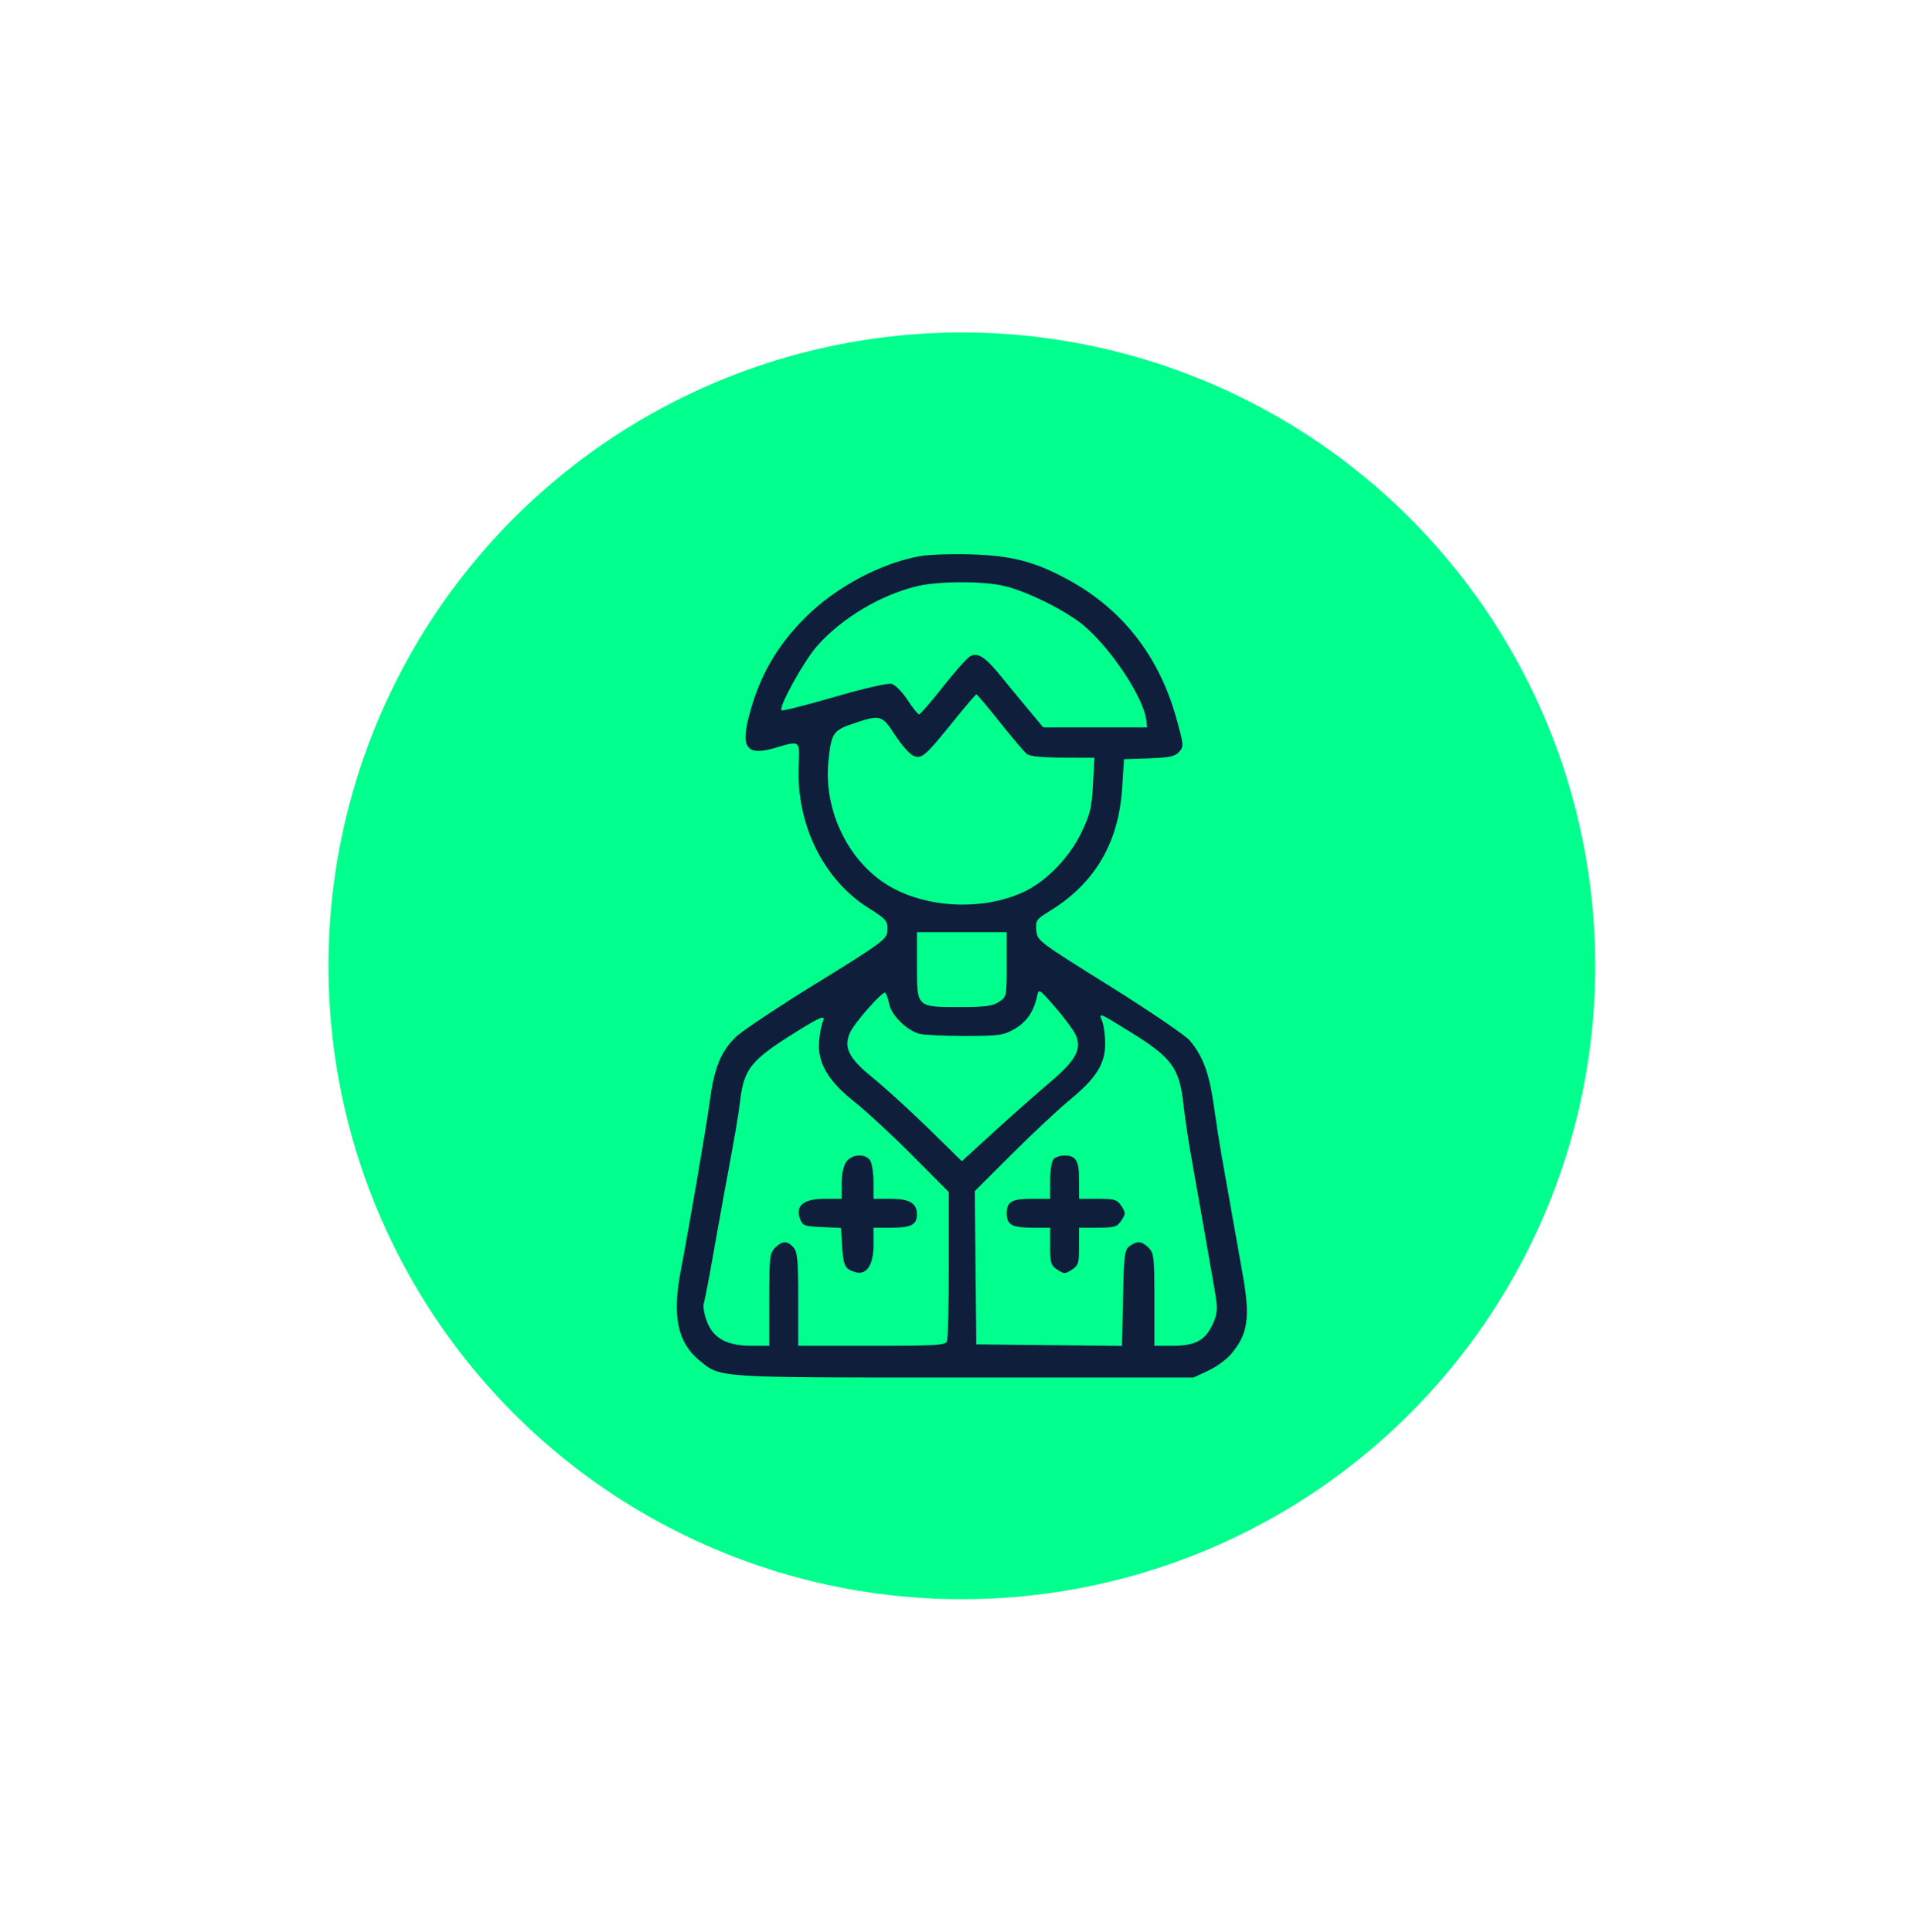
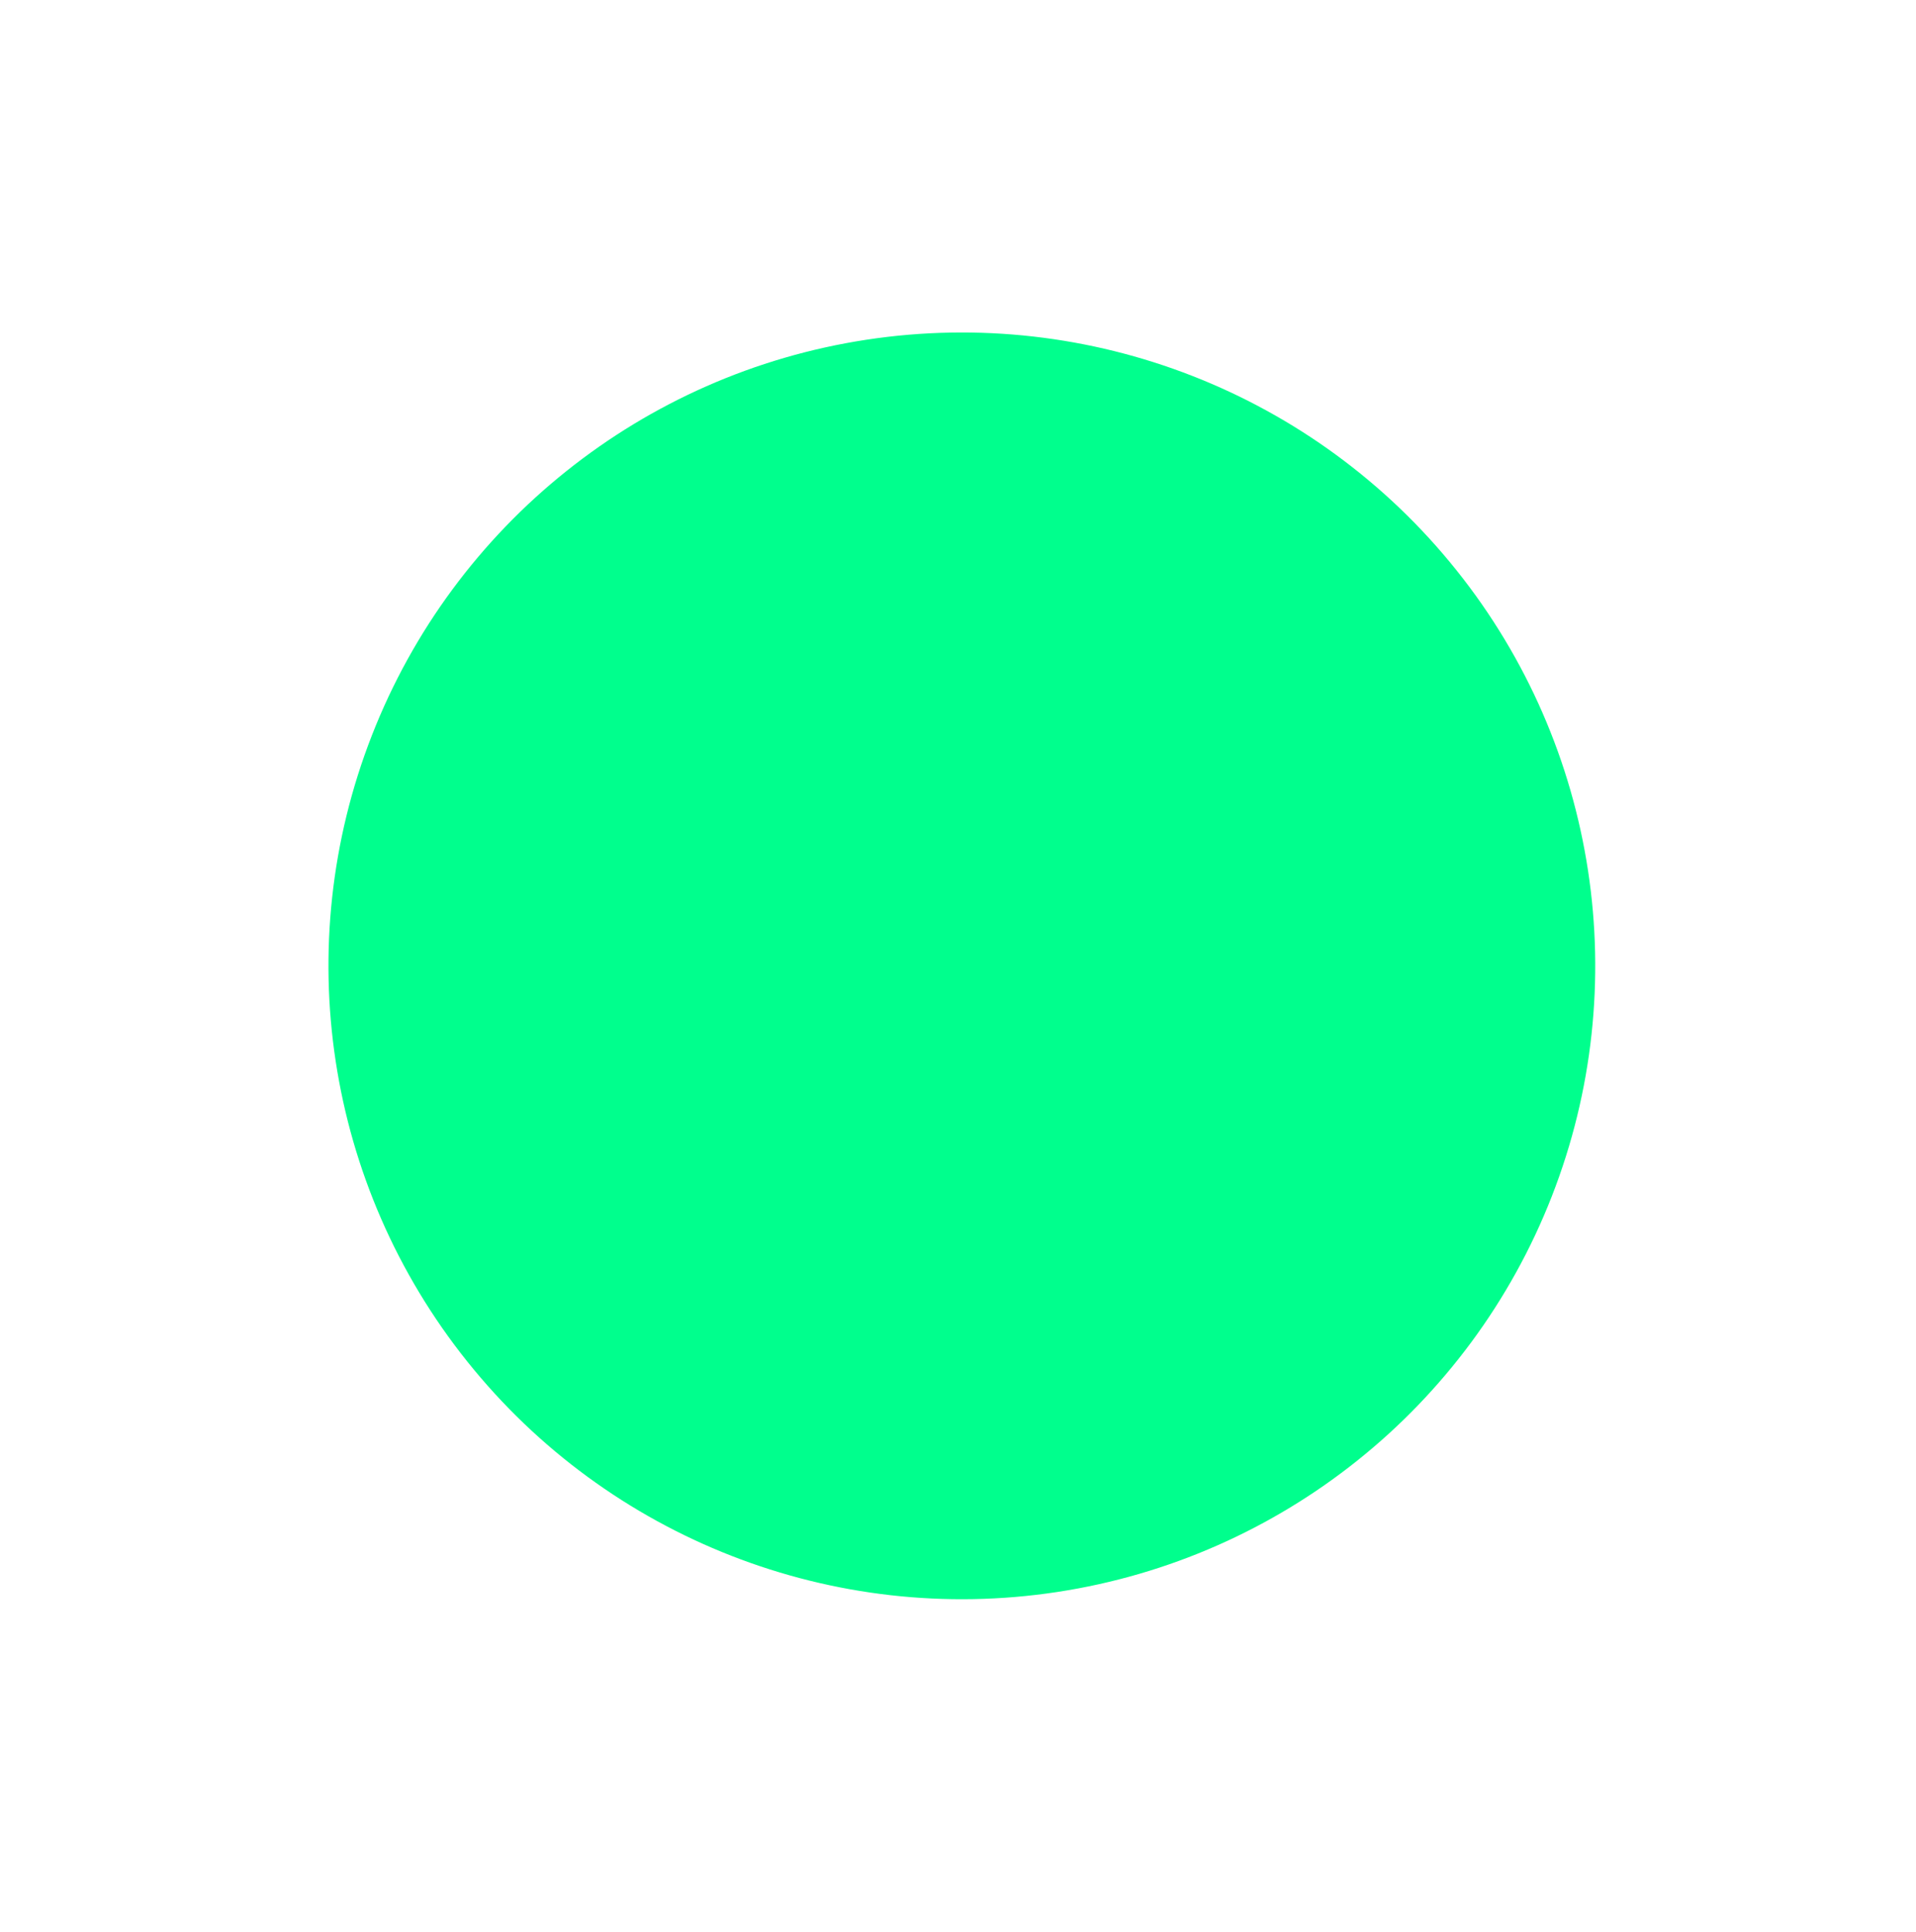
<svg xmlns="http://www.w3.org/2000/svg" width="121" height="122" viewBox="0 0 121 122" fill="none">
  <g filter="url(#filter0_d)">
    <circle cx="60.743" cy="56.999" r="40" transform="rotate(-38.658 60.743 56.999)" fill="#00FF8D" />
-     <path fill-rule="evenodd" clip-rule="evenodd" d="M58.133 31.117C55.62 31.563 52.784 33.077 50.862 34.997C49.031 36.825 47.946 38.731 47.286 41.276C46.771 43.264 47.192 43.751 48.97 43.226C50.536 42.763 50.512 42.744 50.441 44.354C50.279 48.054 51.989 51.544 54.846 53.343C56.011 54.078 56.095 54.183 56.035 54.849C55.991 55.325 55.573 55.63 51.597 58.079C49.184 59.567 46.887 61.092 46.495 61.468C45.534 62.389 45.118 63.397 44.834 65.492C44.608 67.164 43.551 73.335 42.99 76.263C42.444 79.108 42.792 80.787 44.157 81.908C45.526 83.032 45.047 83.001 60.911 82.999L75.372 82.997L76.294 82.569C76.801 82.334 77.451 81.864 77.739 81.524C78.819 80.249 78.969 79.21 78.47 76.446C78.316 75.594 77.981 73.71 77.726 72.258C77.471 70.806 77.188 69.208 77.097 68.707C77.006 68.207 76.808 66.916 76.656 65.84C76.367 63.785 75.969 62.704 75.139 61.717C74.865 61.391 72.583 59.84 70.069 58.27C65.553 55.451 65.496 55.407 65.441 54.754C65.389 54.137 65.446 54.056 66.282 53.544C69.138 51.794 70.644 49.239 70.866 45.765L70.983 43.944L72.561 43.892C73.849 43.849 74.198 43.775 74.461 43.486C74.769 43.148 74.761 43.056 74.287 41.356C73.188 37.409 70.844 34.431 67.369 32.565C65.303 31.455 63.868 31.088 61.29 31.011C60.083 30.975 58.662 31.023 58.133 31.117ZM63.492 33.022C64.961 33.392 67.307 34.565 68.409 35.479C70.147 36.921 72.237 40.076 72.396 41.497L72.446 41.942H69.167H65.887L64.96 40.834C64.451 40.225 63.663 39.269 63.211 38.71C62.227 37.494 61.752 37.185 61.267 37.447C61.079 37.548 60.307 38.415 59.553 39.373C58.798 40.331 58.12 41.116 58.046 41.118C57.971 41.121 57.642 40.711 57.314 40.209C56.986 39.707 56.536 39.248 56.314 39.19C56.079 39.128 54.563 39.476 52.683 40.023C50.908 40.54 49.41 40.916 49.353 40.861C49.153 40.66 50.772 37.736 51.605 36.795C53.16 35.039 55.593 33.58 57.892 33.024C59.29 32.686 62.157 32.685 63.492 33.022ZM63.154 41.623C63.931 42.599 64.694 43.498 64.849 43.62C65.031 43.763 65.841 43.844 67.122 43.848L69.113 43.853L69.023 45.554C68.946 47.032 68.848 47.433 68.27 48.627C67.557 50.104 66.172 51.561 64.838 52.239C62.385 53.484 58.849 53.421 56.378 52.087C53.681 50.63 51.99 47.297 52.316 44.079C52.497 42.292 52.606 42.127 53.907 41.689C55.597 41.121 55.702 41.15 56.522 42.417C56.917 43.027 57.431 43.613 57.664 43.719C58.198 43.961 58.401 43.787 60.224 41.532C60.973 40.605 61.621 39.848 61.663 39.848C61.706 39.848 62.377 40.647 63.154 41.623ZM63.576 56.913C63.576 58.935 63.571 58.961 63.081 59.28C62.686 59.538 62.195 59.603 60.658 59.603C57.872 59.603 57.907 59.636 57.907 57.002L57.907 54.869H60.742H63.576V56.913ZM67.966 61.426C68.306 62.316 67.909 63.008 66.263 64.395C65.439 65.09 63.86 66.487 62.754 67.499L60.743 69.34L58.639 67.277C57.482 66.142 55.9 64.7 55.122 64.072C53.593 62.836 53.25 62.153 53.683 61.207C53.97 60.581 55.726 58.589 55.899 58.695C55.974 58.742 56.09 59.061 56.155 59.405C56.287 60.108 57.248 61.062 58.047 61.285C58.322 61.361 59.617 61.424 60.925 61.424C63.096 61.424 63.368 61.386 64.064 60.989C64.823 60.556 65.291 59.877 65.492 58.916C65.596 58.416 65.612 58.426 66.685 59.665C67.284 60.356 67.86 61.148 67.966 61.426ZM71.339 61.147C74.012 62.793 74.482 63.431 74.739 65.764C74.829 66.582 75.065 68.152 75.263 69.253C75.701 71.694 76.517 76.339 76.758 77.763C76.896 78.583 76.876 78.946 76.663 79.454C76.164 80.642 75.555 80.998 74.013 80.998H72.903V78.084C72.903 75.414 72.873 75.141 72.538 74.807C72.105 74.376 71.819 74.351 71.338 74.701C71.016 74.935 70.978 75.24 70.922 77.981L70.86 81.004L66.258 80.955L61.656 80.906L61.607 76.067L61.559 71.228L63.88 68.907C65.157 67.63 66.81 66.084 67.553 65.472C69.222 64.097 69.794 63.191 69.794 61.921C69.794 61.41 69.711 60.775 69.61 60.51C69.389 59.93 69.324 59.906 71.339 61.147ZM51.95 60.559C51.871 60.734 51.772 61.27 51.73 61.749C51.61 63.105 52.285 64.265 53.961 65.588C54.706 66.175 56.351 67.698 57.617 68.972L59.919 71.288V75.855C59.919 78.366 59.869 80.551 59.808 80.71C59.711 80.962 59.119 80.998 55.053 80.998H50.409V78.053C50.409 75.569 50.361 75.057 50.106 74.776C49.716 74.346 49.4 74.355 48.946 74.807C48.611 75.141 48.58 75.414 48.58 78.084V80.998H47.475C45.923 80.998 45.052 80.528 44.647 79.473C44.477 79.029 44.386 78.515 44.444 78.33C44.503 78.145 44.761 76.805 45.018 75.353C45.275 73.901 45.561 72.303 45.654 71.802C46.439 67.582 46.617 66.555 46.741 65.516C46.98 63.514 47.427 62.953 50.125 61.264C51.869 60.173 52.178 60.053 51.95 60.559ZM53.437 69.385C53.266 69.627 53.152 70.175 53.152 70.751V71.712H52.083C50.765 71.712 50.23 72.133 50.516 72.946C50.679 73.409 50.769 73.445 51.901 73.495L53.11 73.548L53.185 74.723C53.265 75.96 53.36 76.148 54.011 76.343C54.722 76.557 55.164 75.898 55.164 74.625V73.532H56.316C57.55 73.532 57.907 73.343 57.907 72.689C57.907 71.989 57.435 71.712 56.248 71.712H55.164V70.698C55.164 70.141 55.078 69.526 54.974 69.332C54.707 68.835 53.802 68.866 53.437 69.385ZM66.539 69.199C66.415 69.322 66.32 69.915 66.32 70.564V71.712H65.167C63.903 71.712 63.576 71.898 63.576 72.622C63.576 73.346 63.903 73.532 65.167 73.532H66.32V74.712C66.32 75.769 66.367 75.922 66.777 76.189C67.2 76.465 67.268 76.465 67.691 76.189C68.101 75.922 68.148 75.769 68.148 74.712V73.532H69.333C70.395 73.532 70.549 73.485 70.817 73.077C71.094 72.655 71.094 72.588 70.817 72.167C70.549 71.759 70.395 71.712 69.333 71.712H68.148V70.564C68.148 69.305 67.961 68.98 67.234 68.98C66.972 68.98 66.66 69.079 66.539 69.199Z" fill="#0F1E3B" />
  </g>
  <defs>
    <filter id="filter0_d" x="0.521" y="0.776" width="120.445" height="120.445" filterUnits="userSpaceOnUse" color-interpolation-filters="sRGB">
      <feFlood flood-opacity="0" result="BackgroundImageFix" />
      <feColorMatrix in="SourceAlpha" type="matrix" values="0 0 0 0 0 0 0 0 0 0 0 0 0 0 0 0 0 0 127 0" />
      <feOffset dy="4" />
      <feGaussianBlur stdDeviation="2" />
      <feColorMatrix type="matrix" values="0 0 0 0 0 0 0 0 0 0 0 0 0 0 0 0 0 0 0.25 0" />
      <feBlend mode="normal" in2="BackgroundImageFix" result="effect1_dropShadow" />
      <feBlend mode="normal" in="SourceGraphic" in2="effect1_dropShadow" result="shape" />
    </filter>
  </defs>
</svg>